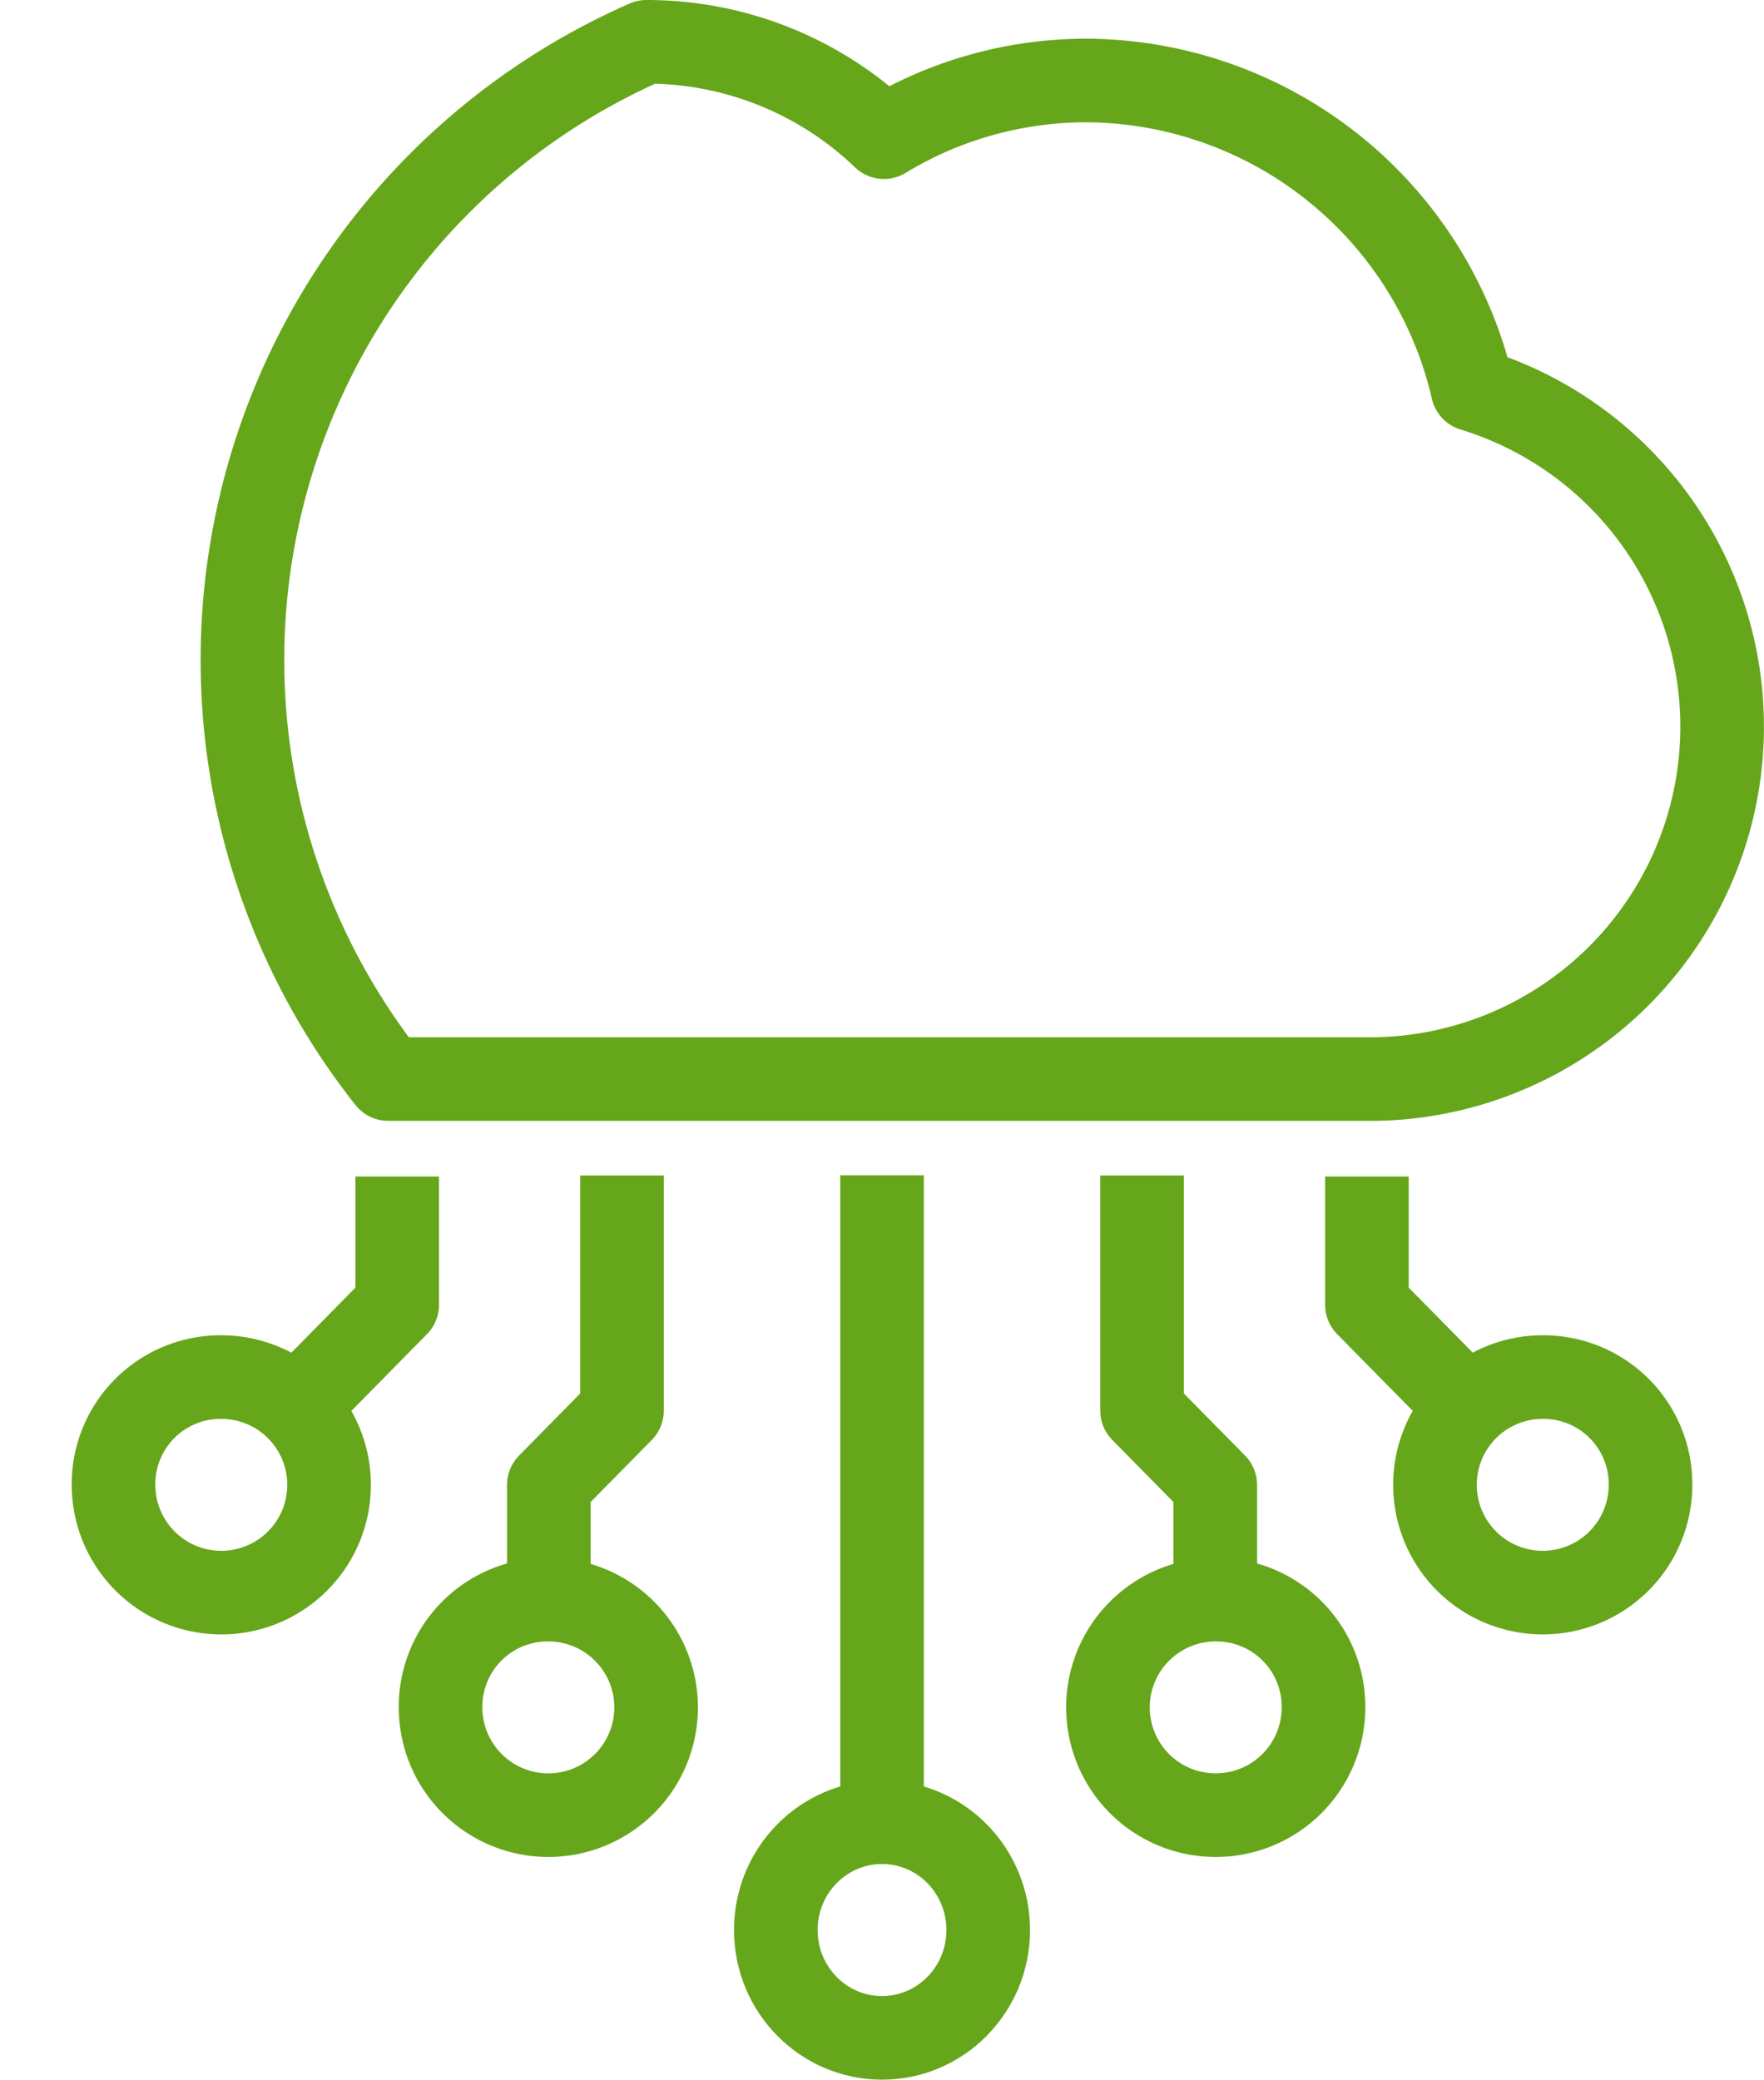
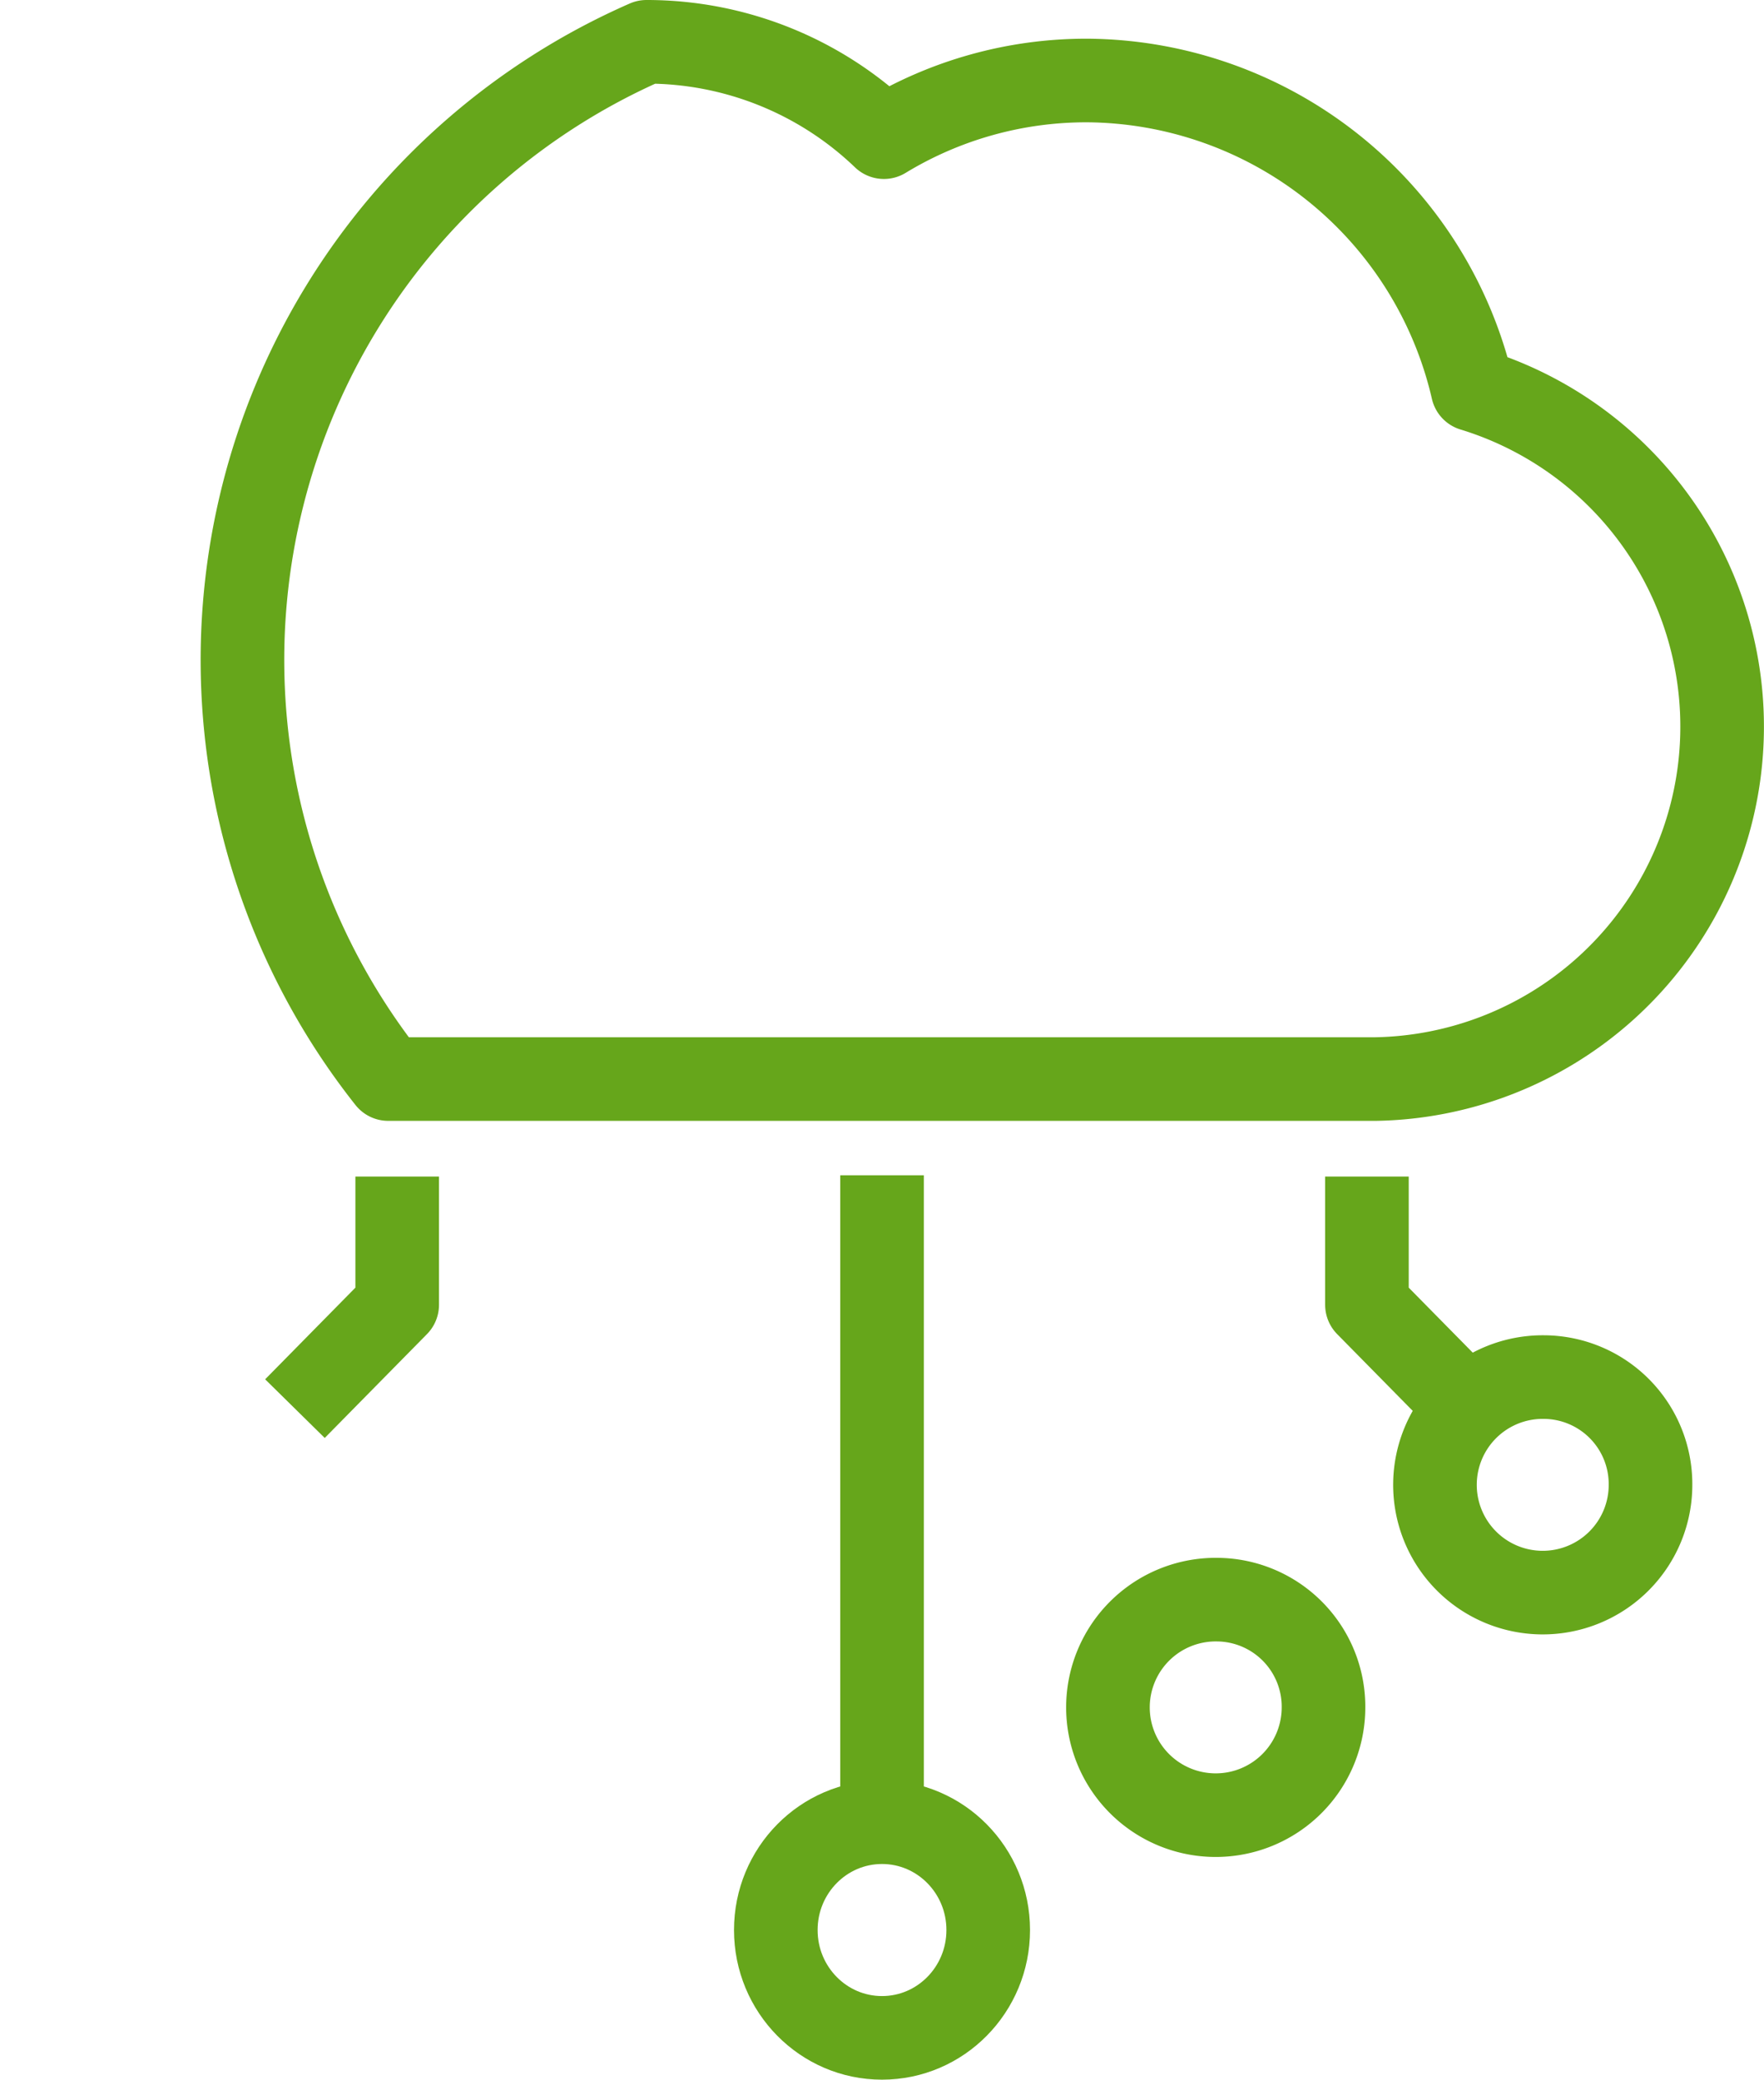
<svg xmlns="http://www.w3.org/2000/svg" width="54.013" height="63.683" viewBox="0 0 54.013 63.683">
  <g id="Group_25882" data-name="Group 25882" transform="translate(-872.289 -982.167)">
-     <path id="Path_6758" data-name="Path 6758" d="M2110.793,1266.62a3.3,3.3,0,1,1-3.252,3.3A3.277,3.277,0,0,1,2110.793,1266.62Z" transform="translate(-1221.762 -235.47)" fill="none" stroke="#66a61b" stroke-linejoin="round" stroke-width="2.56" />
-     <path id="Path_6759" data-name="Path 6759" d="M2082.659,1247.472a3.3,3.3,0,1,1-3.252,3.3A3.278,3.278,0,0,1,2082.659,1247.472Z" transform="translate(-1203.642 -223.137)" fill="none" stroke="#66a61b" stroke-linejoin="round" stroke-width="2.56" />
    <path id="Path_6760" data-name="Path 6760" d="M2095.009,1237.327l3.131-3.18v-3.926" transform="translate(-1213.689 -212.026)" fill="none" stroke="#66a61b" stroke-linejoin="round" stroke-width="2.56" />
-     <path id="Path_6761" data-name="Path 6761" d="M2116.851,1243.109v-3.515l2.241-2.276v-7.2" transform="translate(-1227.757 -211.957)" fill="none" stroke="#66a61b" stroke-linejoin="round" stroke-width="2.56" />
    <line id="Line_476" data-name="Line 476" y2="19.808" transform="translate(899.297 1018.156)" fill="none" stroke="#66a61b" stroke-linejoin="round" stroke-width="2.56" />
    <ellipse id="Ellipse_401" data-name="Ellipse 401" cx="3.252" cy="3.302" rx="3.252" ry="3.302" transform="translate(896.044 1037.965)" fill="none" stroke="#66a61b" stroke-linejoin="round" stroke-width="2.56" />
    <path id="Path_6754" data-name="Path 6754" d="M2168.475,1266.62a3.3,3.3,0,1,0,3.252,3.3A3.278,3.278,0,0,0,2168.475,1266.62Z" transform="translate(-1258.913 -235.47)" fill="none" stroke="#66a61b" stroke-linejoin="round" stroke-width="2.56" />
    <path id="Path_6755" data-name="Path 6755" d="M2196.609,1247.472a3.3,3.3,0,1,0,3.252,3.3A3.278,3.278,0,0,0,2196.609,1247.472Z" transform="translate(-1277.034 -223.137)" fill="none" stroke="#66a61b" stroke-linejoin="round" stroke-width="2.56" />
    <path id="Path_6756" data-name="Path 6756" d="M2190.363,1237.327l-3.131-3.18v-3.926" transform="translate(-1273.088 -212.026)" fill="none" stroke="#66a61b" stroke-linejoin="round" stroke-width="2.56" />
-     <path id="Path_6757" data-name="Path 6757" d="M2170.131,1243.109v-3.515l-2.242-2.276v-7.2" transform="translate(-1260.631 -211.957)" fill="none" stroke="#66a61b" stroke-linejoin="round" stroke-width="2.56" />
    <path id="Path_6765" data-name="Path 6765" d="M2091.751,1132.591a10.489,10.489,0,0,1,7.269,2.92,11.933,11.933,0,0,1,6.222-1.735,12.2,12.2,0,0,1,11.805,9.462,10.794,10.794,0,0,1-2.967,21.115h-30.237a20.67,20.67,0,0,1,7.908-31.762Z" transform="translate(-1199.666 -149.144)" fill="none" stroke="#66a61b" stroke-linejoin="round" stroke-width="2.56" />
  </g>
</svg>